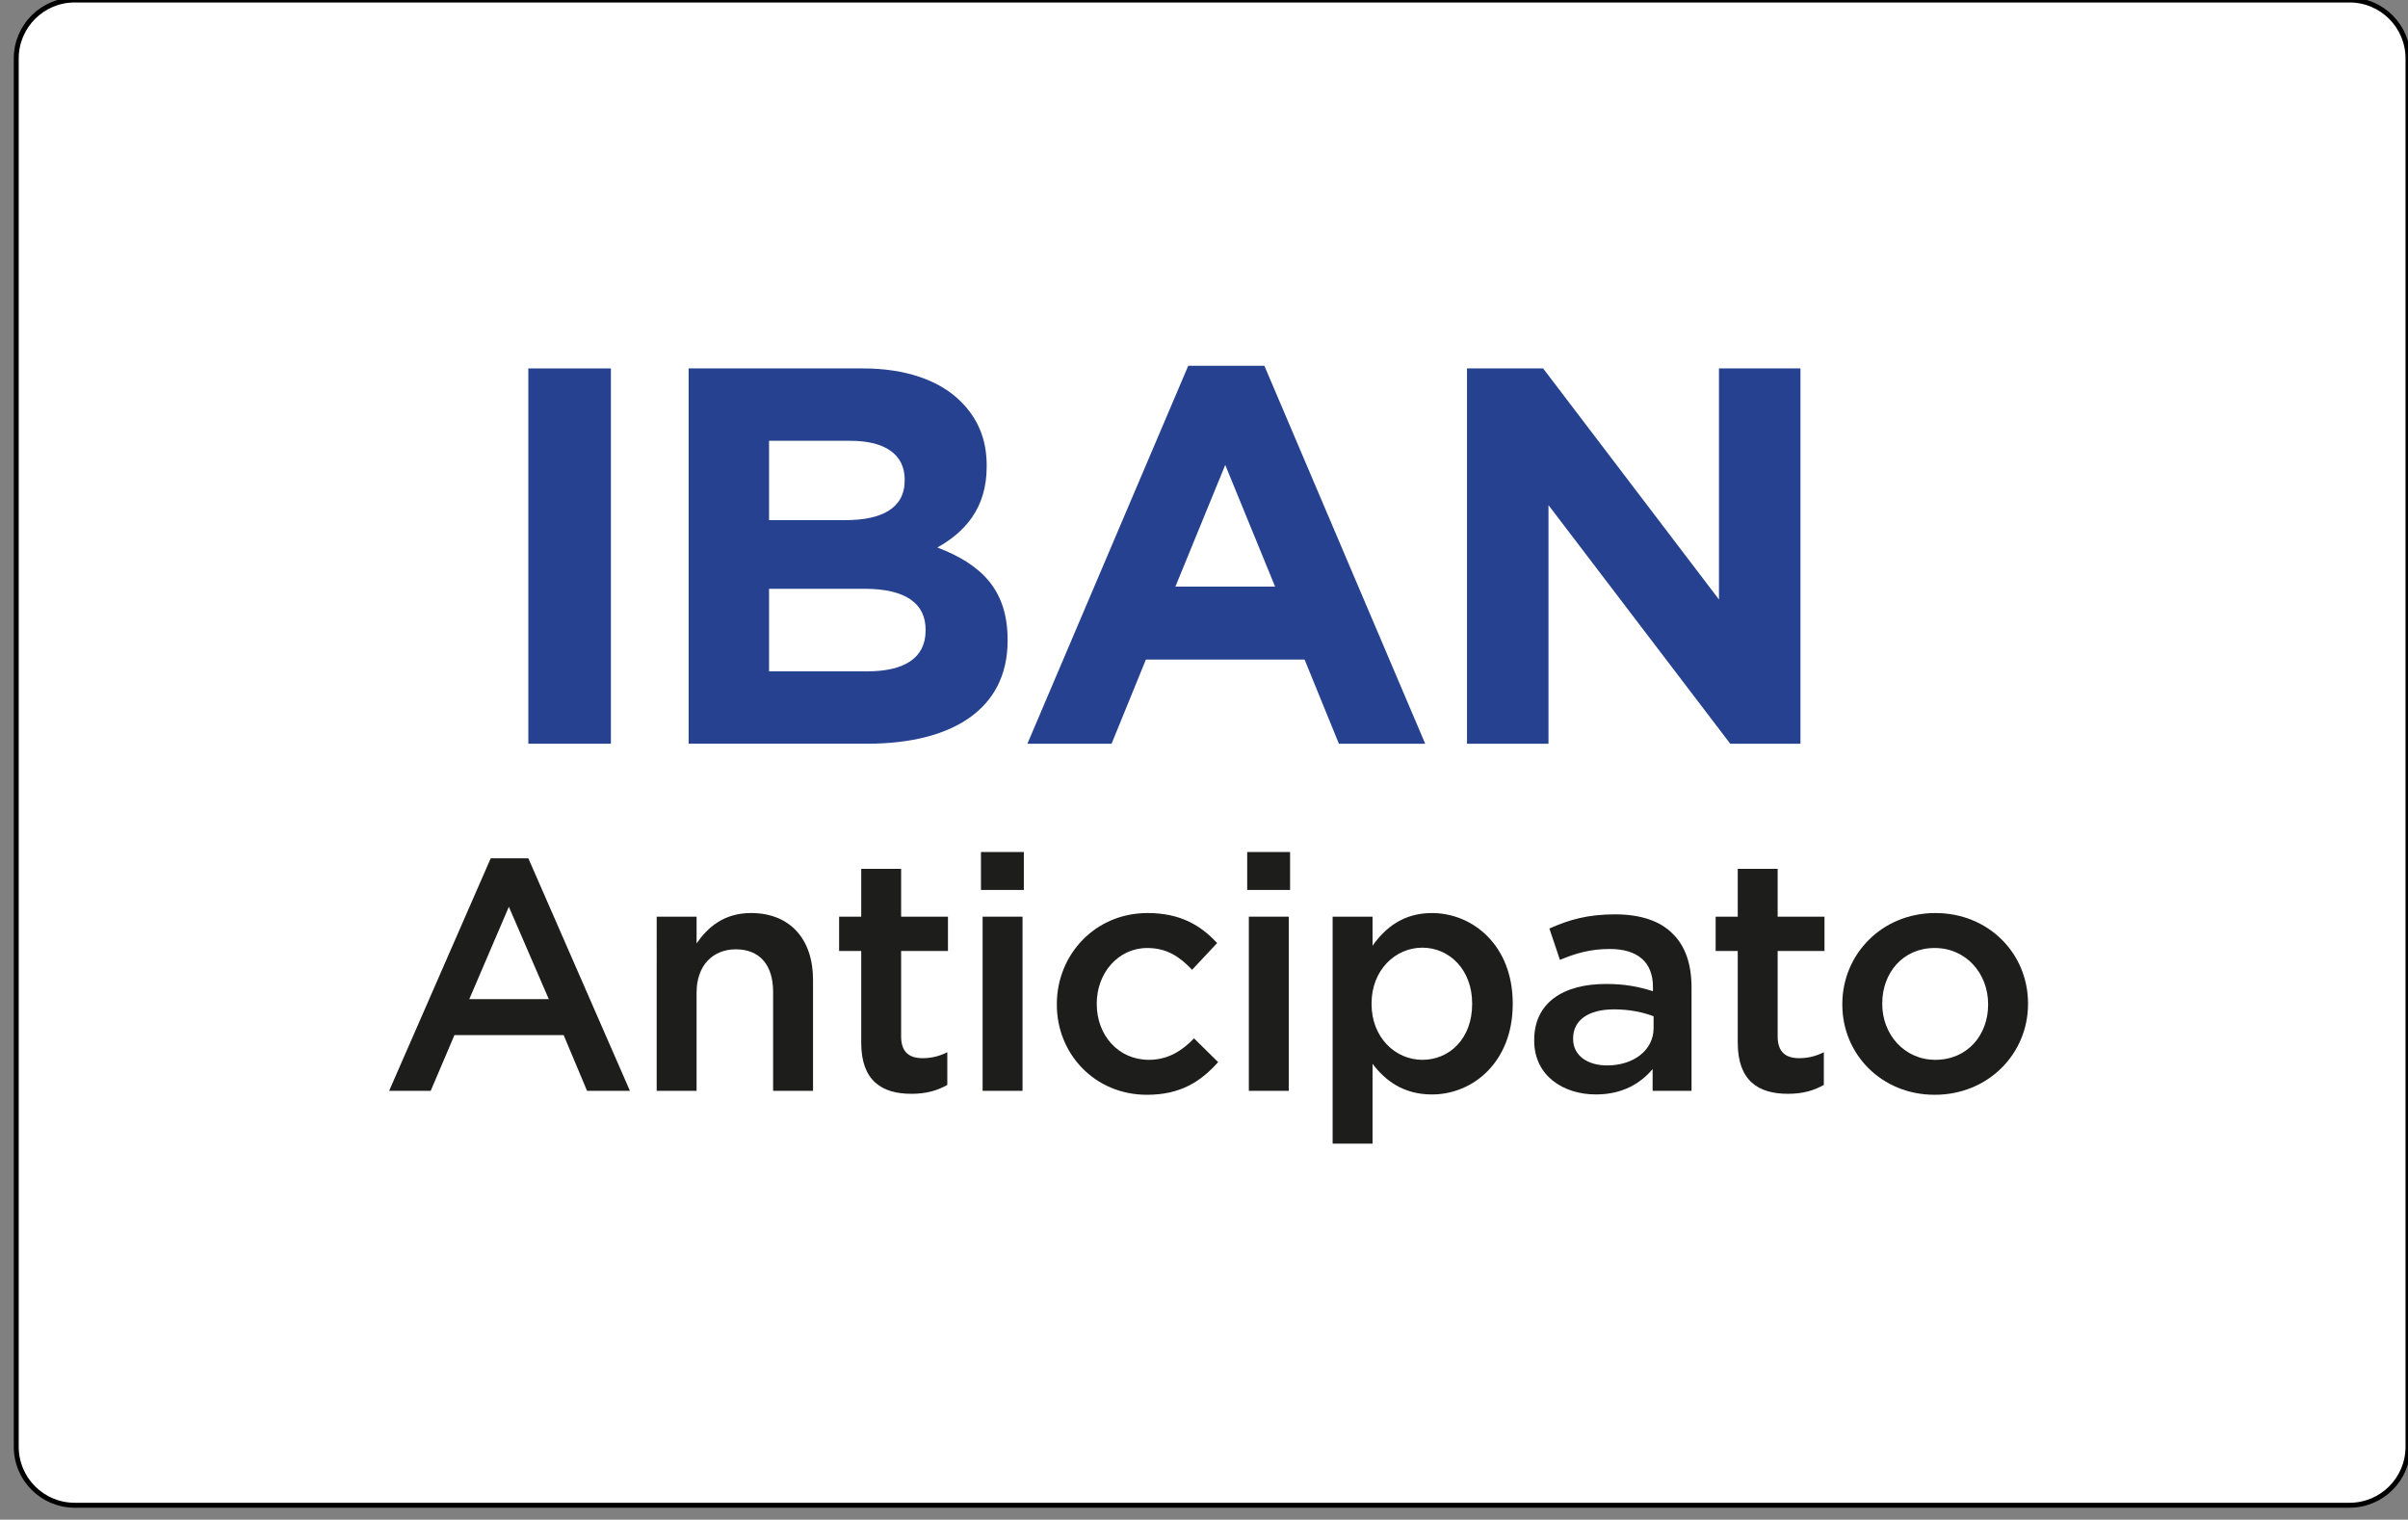
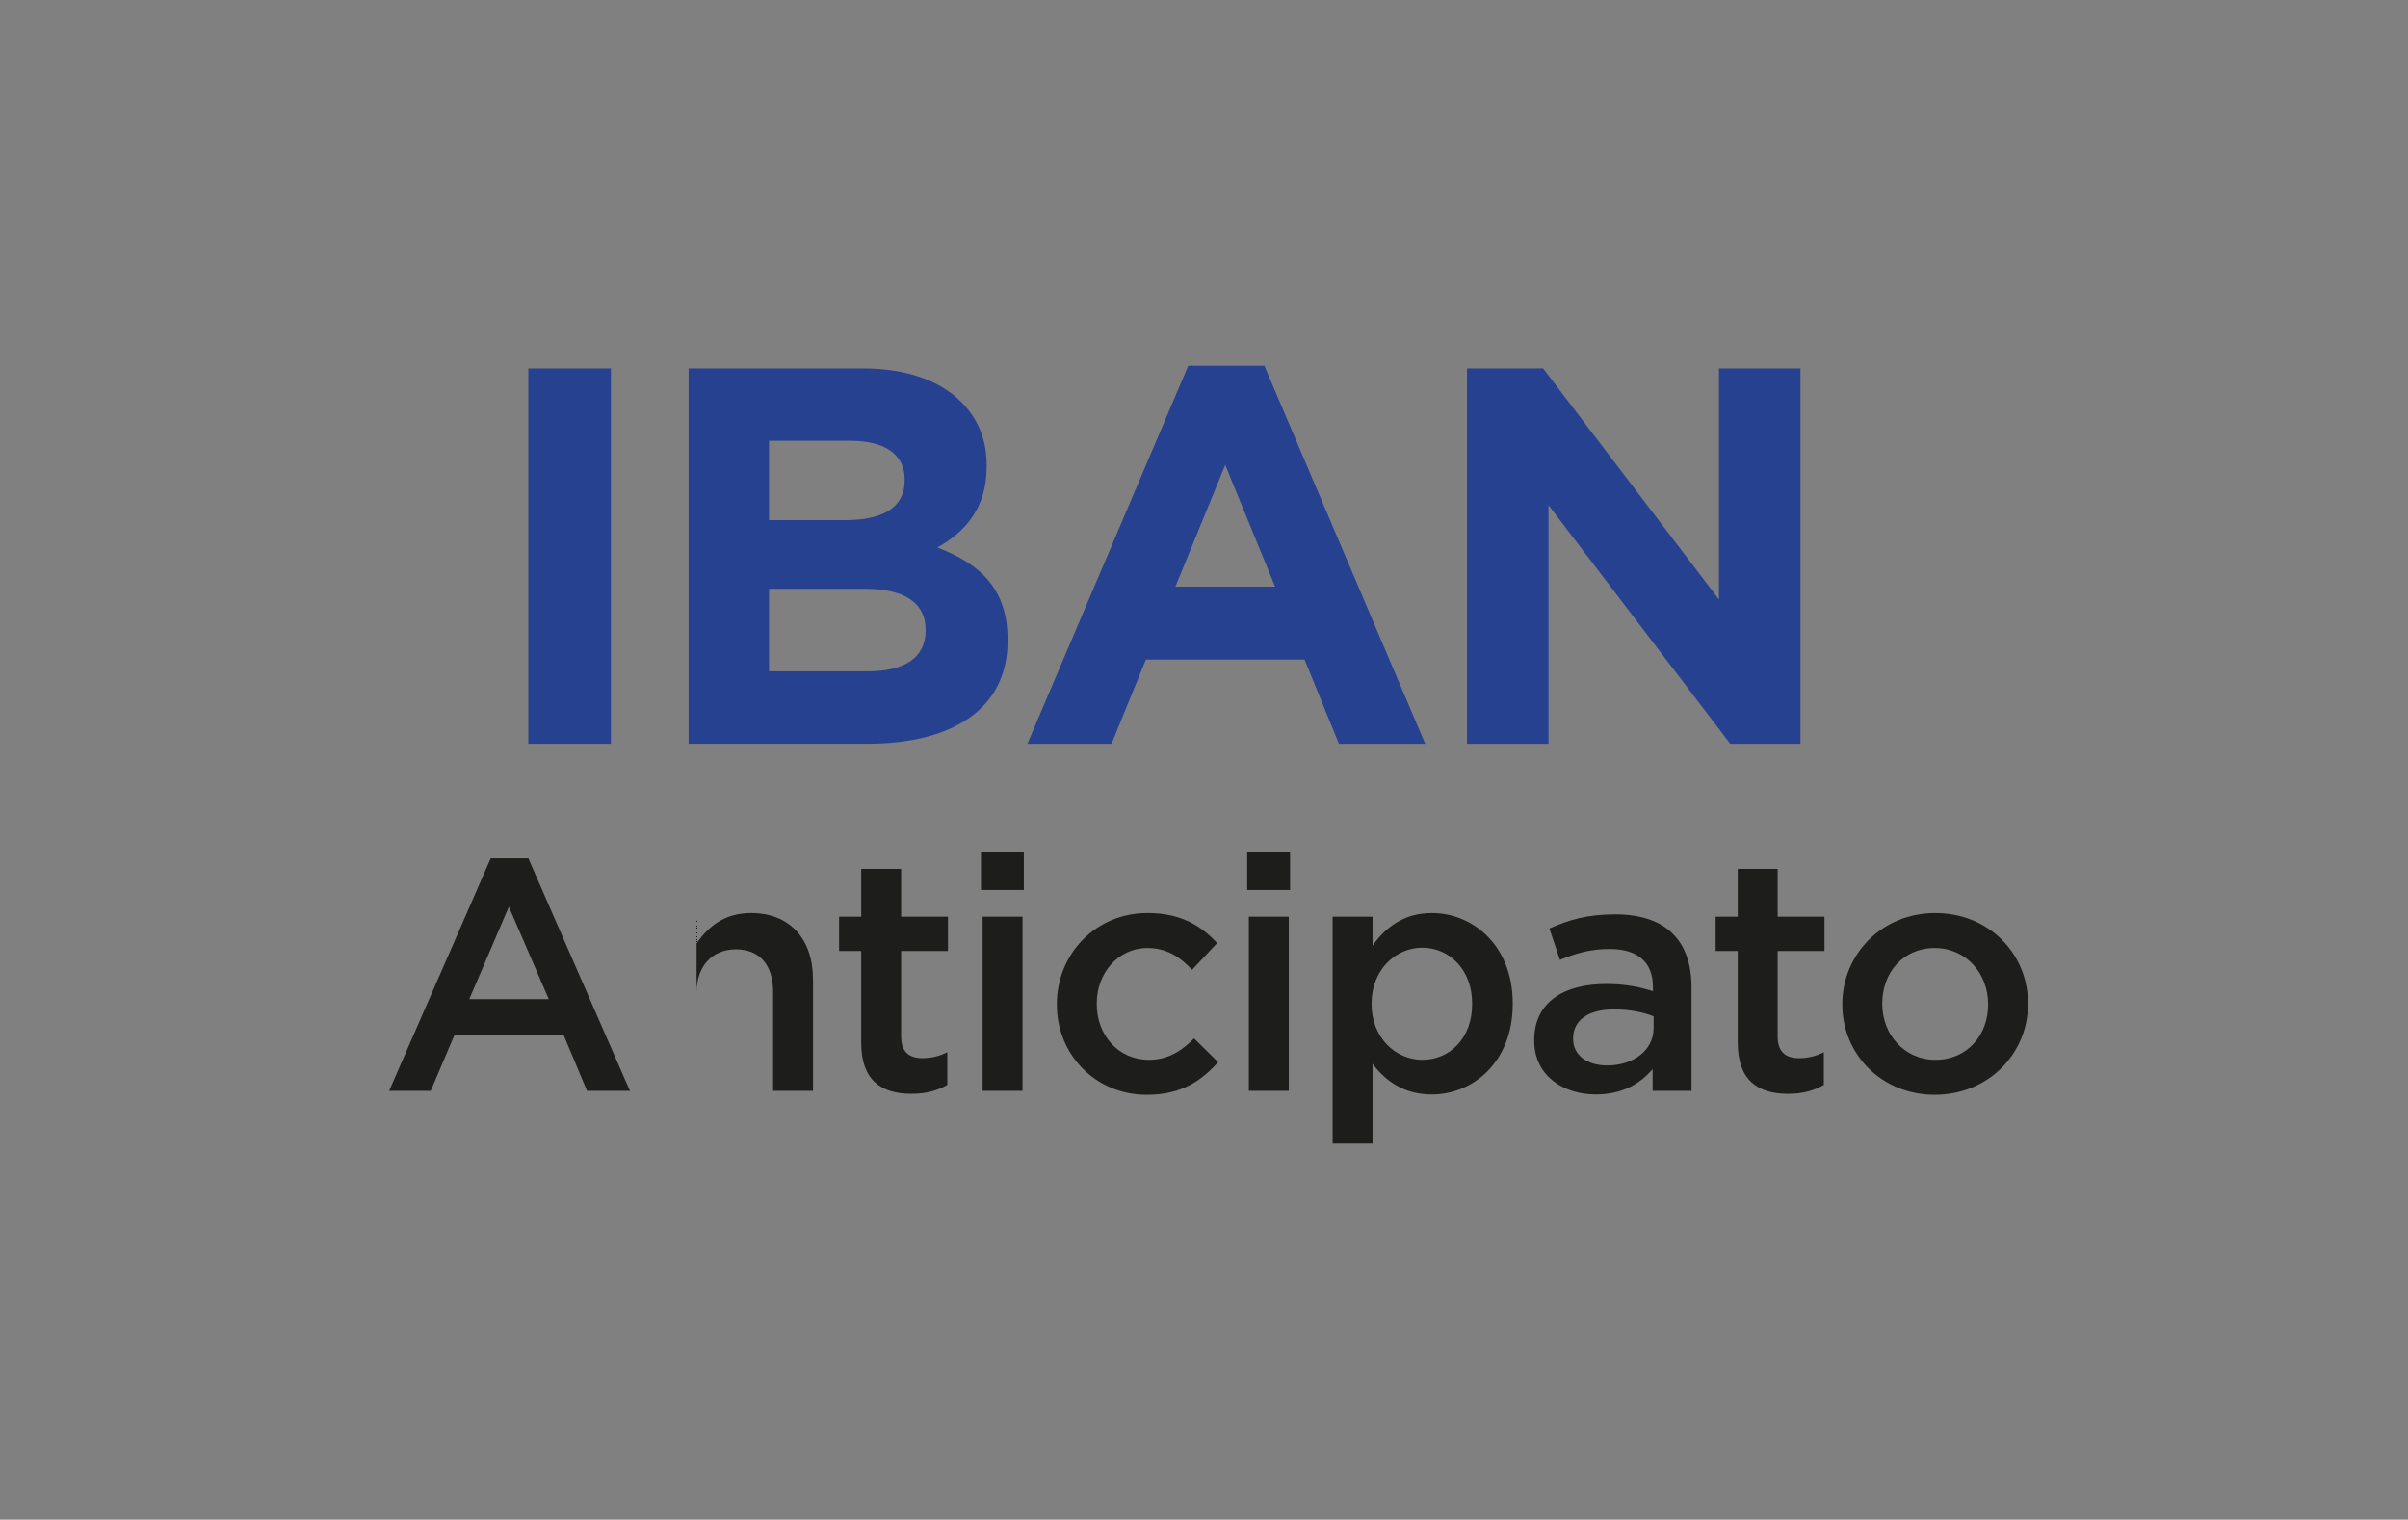
<svg xmlns="http://www.w3.org/2000/svg" version="1.1" id="Ebene_1" x="0px" y="0px" width="291.969px" height="184.252px" viewBox="0 0 291.969 184.252" enable-background="new 0 0 291.969 184.252" xml:space="preserve">
  <rect x="0" y="0" width="291.969" height="184.252" fill="#808080" stroke="none" />
  <g id="Ebene_1_9_">
    <g id="Ebene_1_8_">
      <g id="Ebene_1_7_">
        <g id="Ebene_1_6_">
          <g id="Ebene_1_5_">
            <g id="Ebene_1_4_">
              <g id="Ebene_1_3_">
                <g id="Ebene_1_2_">
                  <g id="Ebene_1_1_">
								</g>
                  <g id="Layer_1">
								</g>
                  <g id="BOTTOM">
								</g>
                  <g id="new">
								</g>
                  <g id="Ebene_2">
								</g>
                  <g id="Layer_6">
								</g>
                </g>
              </g>
            </g>
          </g>
        </g>
      </g>
    </g>
  </g>
  <g id="svg2">
    <g id="Layer_1_28_">
      <title>paypal-seeklogo.com</title>
-       <path fill="#FFFFFF" stroke="#000000" stroke-width="0.6" stroke-miterlimit="10" d="M291.969,175.414    c0,3.914-3.173,7.087-7.086,7.087H9.056c-3.914,0-7.086-3.173-7.086-7.087V7.087C1.97,3.173,5.143,0,9.056,0h275.827    c3.913,0,7.086,3.173,7.086,7.087V175.414L291.969,175.414z" />
    </g>
  </g>
  <g id="Layer_1_1_">
    <g enable-background="new    ">
      <path fill="#1D1D1B" d="M59.501,104.062h4.56l12.318,28.195h-5.199l-2.839-6.759H55.102l-2.88,6.759h-5.039L59.501,104.062z     M66.54,121.139L61.7,109.94l-4.799,11.198H66.54z" />
-       <path fill="#1D1D1B" d="M79.622,111.141h4.839v3.239c1.359-1.96,3.319-3.68,6.599-3.68c4.759,0,7.519,3.2,7.519,8.079v13.478    H93.74v-11.998c0-3.279-1.64-5.159-4.52-5.159c-2.799,0-4.759,1.96-4.759,5.239v11.918h-4.839V111.141z" />
+       <path fill="#1D1D1B" d="M79.622,111.141h4.839v3.239c1.359-1.96,3.319-3.68,6.599-3.68c4.759,0,7.519,3.2,7.519,8.079v13.478    H93.74v-11.998c0-3.279-1.64-5.159-4.52-5.159c-2.799,0-4.759,1.96-4.759,5.239v11.918V111.141z" />
      <path fill="#1D1D1B" d="M104.422,126.418V115.3h-2.68v-4.159h2.68v-5.799h4.839v5.799h5.679v4.159h-5.679v10.358    c0,1.88,0.96,2.64,2.6,2.64c1.08,0,2.04-0.24,3-0.721v3.96c-1.2,0.68-2.52,1.08-4.359,1.08    C106.942,132.617,104.422,131.057,104.422,126.418z" />
      <path fill="#1D1D1B" d="M118.942,103.302h5.199v4.6h-5.199V103.302z M119.142,111.141h4.839v21.116h-4.839V111.141z" />
      <path fill="#1D1D1B" d="M128.142,121.818v-0.08c0-5.999,4.639-11.038,10.998-11.038c3.959,0,6.439,1.48,8.438,3.64l-3.039,3.239    c-1.479-1.56-3.04-2.64-5.439-2.64c-3.52,0-6.119,3.04-6.119,6.719v0.08c0,3.76,2.6,6.759,6.319,6.759    c2.28,0,3.959-1.039,5.479-2.6l2.92,2.88c-2.08,2.319-4.52,3.959-8.639,3.959C132.781,132.736,128.142,127.817,128.142,121.818z" />
      <path fill="#1D1D1B" d="M151.222,103.302h5.198v4.6h-5.198V103.302z M151.422,111.141h4.839v21.116h-4.839V111.141z" />
      <path fill="#1D1D1B" d="M161.582,111.141h4.839v3.52c1.56-2.2,3.759-3.96,7.198-3.96c4.959,0,9.799,3.92,9.799,10.958v0.08    c0,6.999-4.799,10.958-9.799,10.958c-3.52,0-5.719-1.759-7.198-3.719v9.678h-4.839V111.141z M178.498,121.738v-0.08    c0-4.079-2.759-6.759-6.039-6.759c-3.279,0-6.158,2.72-6.158,6.759v0.08c0,4.04,2.879,6.759,6.158,6.759    C175.78,128.497,178.498,125.897,178.498,121.738z" />
      <path fill="#1D1D1B" d="M186.022,126.178v-0.08c0-4.559,3.559-6.799,8.719-6.799c2.359,0,4.039,0.36,5.678,0.88v-0.52    c0-3-1.839-4.6-5.238-4.6c-2.359,0-4.119,0.521-6.039,1.32l-1.279-3.8c2.318-1.04,4.599-1.72,7.958-1.72    c3.159,0,5.519,0.84,6.999,2.359c1.56,1.521,2.279,3.76,2.279,6.52v12.518h-4.719v-2.64c-1.439,1.72-3.64,3.079-6.879,3.079    C189.541,132.696,186.022,130.417,186.022,126.178z M200.498,124.658v-1.439c-1.239-0.48-2.879-0.84-4.799-0.84    c-3.119,0-4.959,1.319-4.959,3.519v0.08c0,2.04,1.8,3.2,4.119,3.2C198.059,129.178,200.498,127.338,200.498,124.658z" />
      <path fill="#1D1D1B" d="M210.701,126.418V115.3h-2.68v-4.159h2.68v-5.799h4.839v5.799h5.679v4.159h-5.679v10.358    c0,1.88,0.96,2.64,2.6,2.64c1.08,0,2.04-0.24,2.999-0.721v3.96c-1.199,0.68-2.52,1.08-4.359,1.08    C213.221,132.617,210.701,131.057,210.701,126.418z" />
      <path fill="#1D1D1B" d="M223.381,121.818v-0.08c0-6.039,4.799-11.038,11.278-11.038s11.238,4.92,11.238,10.958v0.08    c0,5.999-4.8,10.998-11.318,10.998C228.141,132.736,223.381,127.817,223.381,121.818z M241.059,121.818v-0.08    c0-3.719-2.68-6.799-6.479-6.799c-3.88,0-6.358,3.04-6.358,6.719v0.08c0,3.68,2.68,6.759,6.438,6.759    C238.578,128.497,241.059,125.458,241.059,121.818z" />
    </g>
    <g enable-background="new    ">
      <path fill="#26418F" d="M64.061,44.67h10.011v45.502H64.061V44.67z" />
      <path fill="#26418F" d="M83.496,44.67h21.125c5.2,0,9.295,1.431,11.896,4.03c2.08,2.08,3.12,4.615,3.12,7.735v0.13    c0,5.136-2.73,7.995-5.98,9.815c5.265,2.016,8.515,5.07,8.515,11.181v0.13c0,8.32-6.76,12.48-17.031,12.48H83.496V44.67z     M109.692,58.126c0-2.99-2.34-4.681-6.565-4.681h-9.88v9.62h9.23c4.42,0,7.215-1.43,7.215-4.81V58.126z M104.817,71.386h-11.57    v10.011h11.896c4.42,0,7.085-1.56,7.085-4.94v-0.13C112.227,73.272,109.952,71.386,104.817,71.386z" />
      <path fill="#26418F" d="M144.075,44.345h9.23l19.501,45.827h-10.465l-4.16-10.205h-19.241l-4.16,10.205h-10.206L144.075,44.345z     M154.606,71.126l-6.045-14.755l-6.045,14.755H154.606z" />
      <path fill="#26418F" d="M177.874,44.67h9.23l21.321,28.017V44.67h9.88v45.502h-8.515l-22.036-28.926v28.926h-9.881V44.67z" />
    </g>
  </g>
</svg>